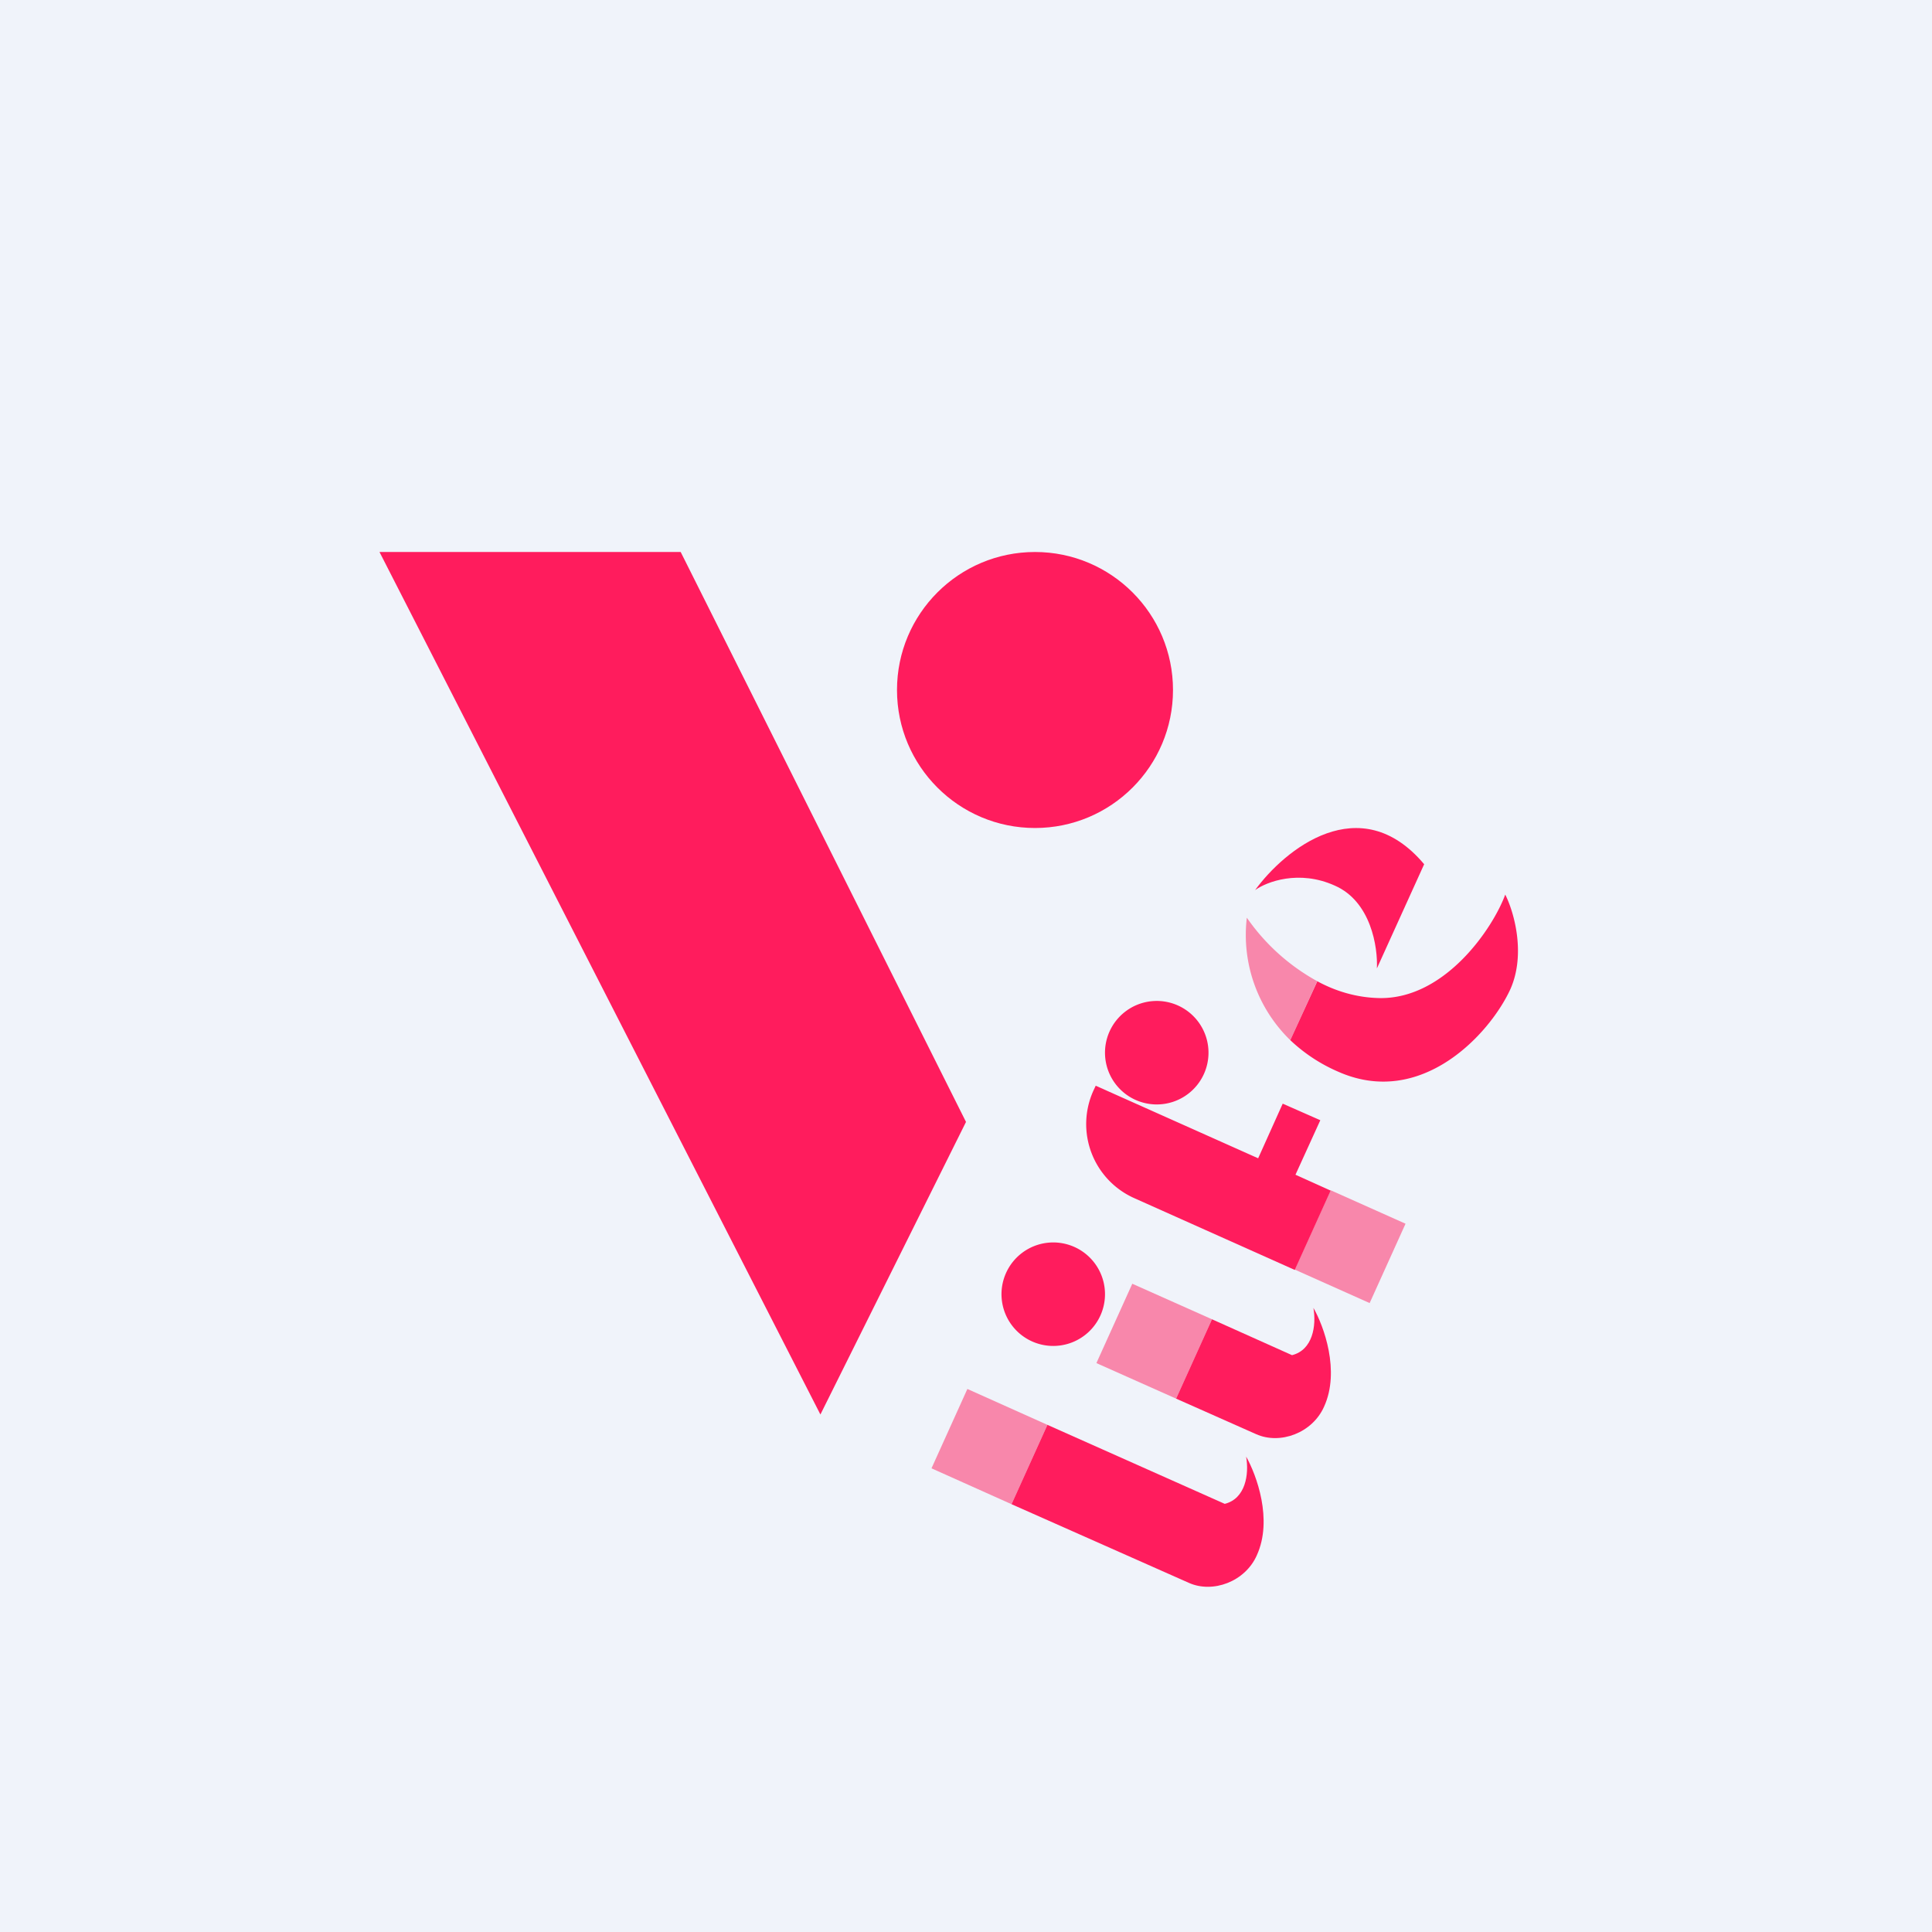
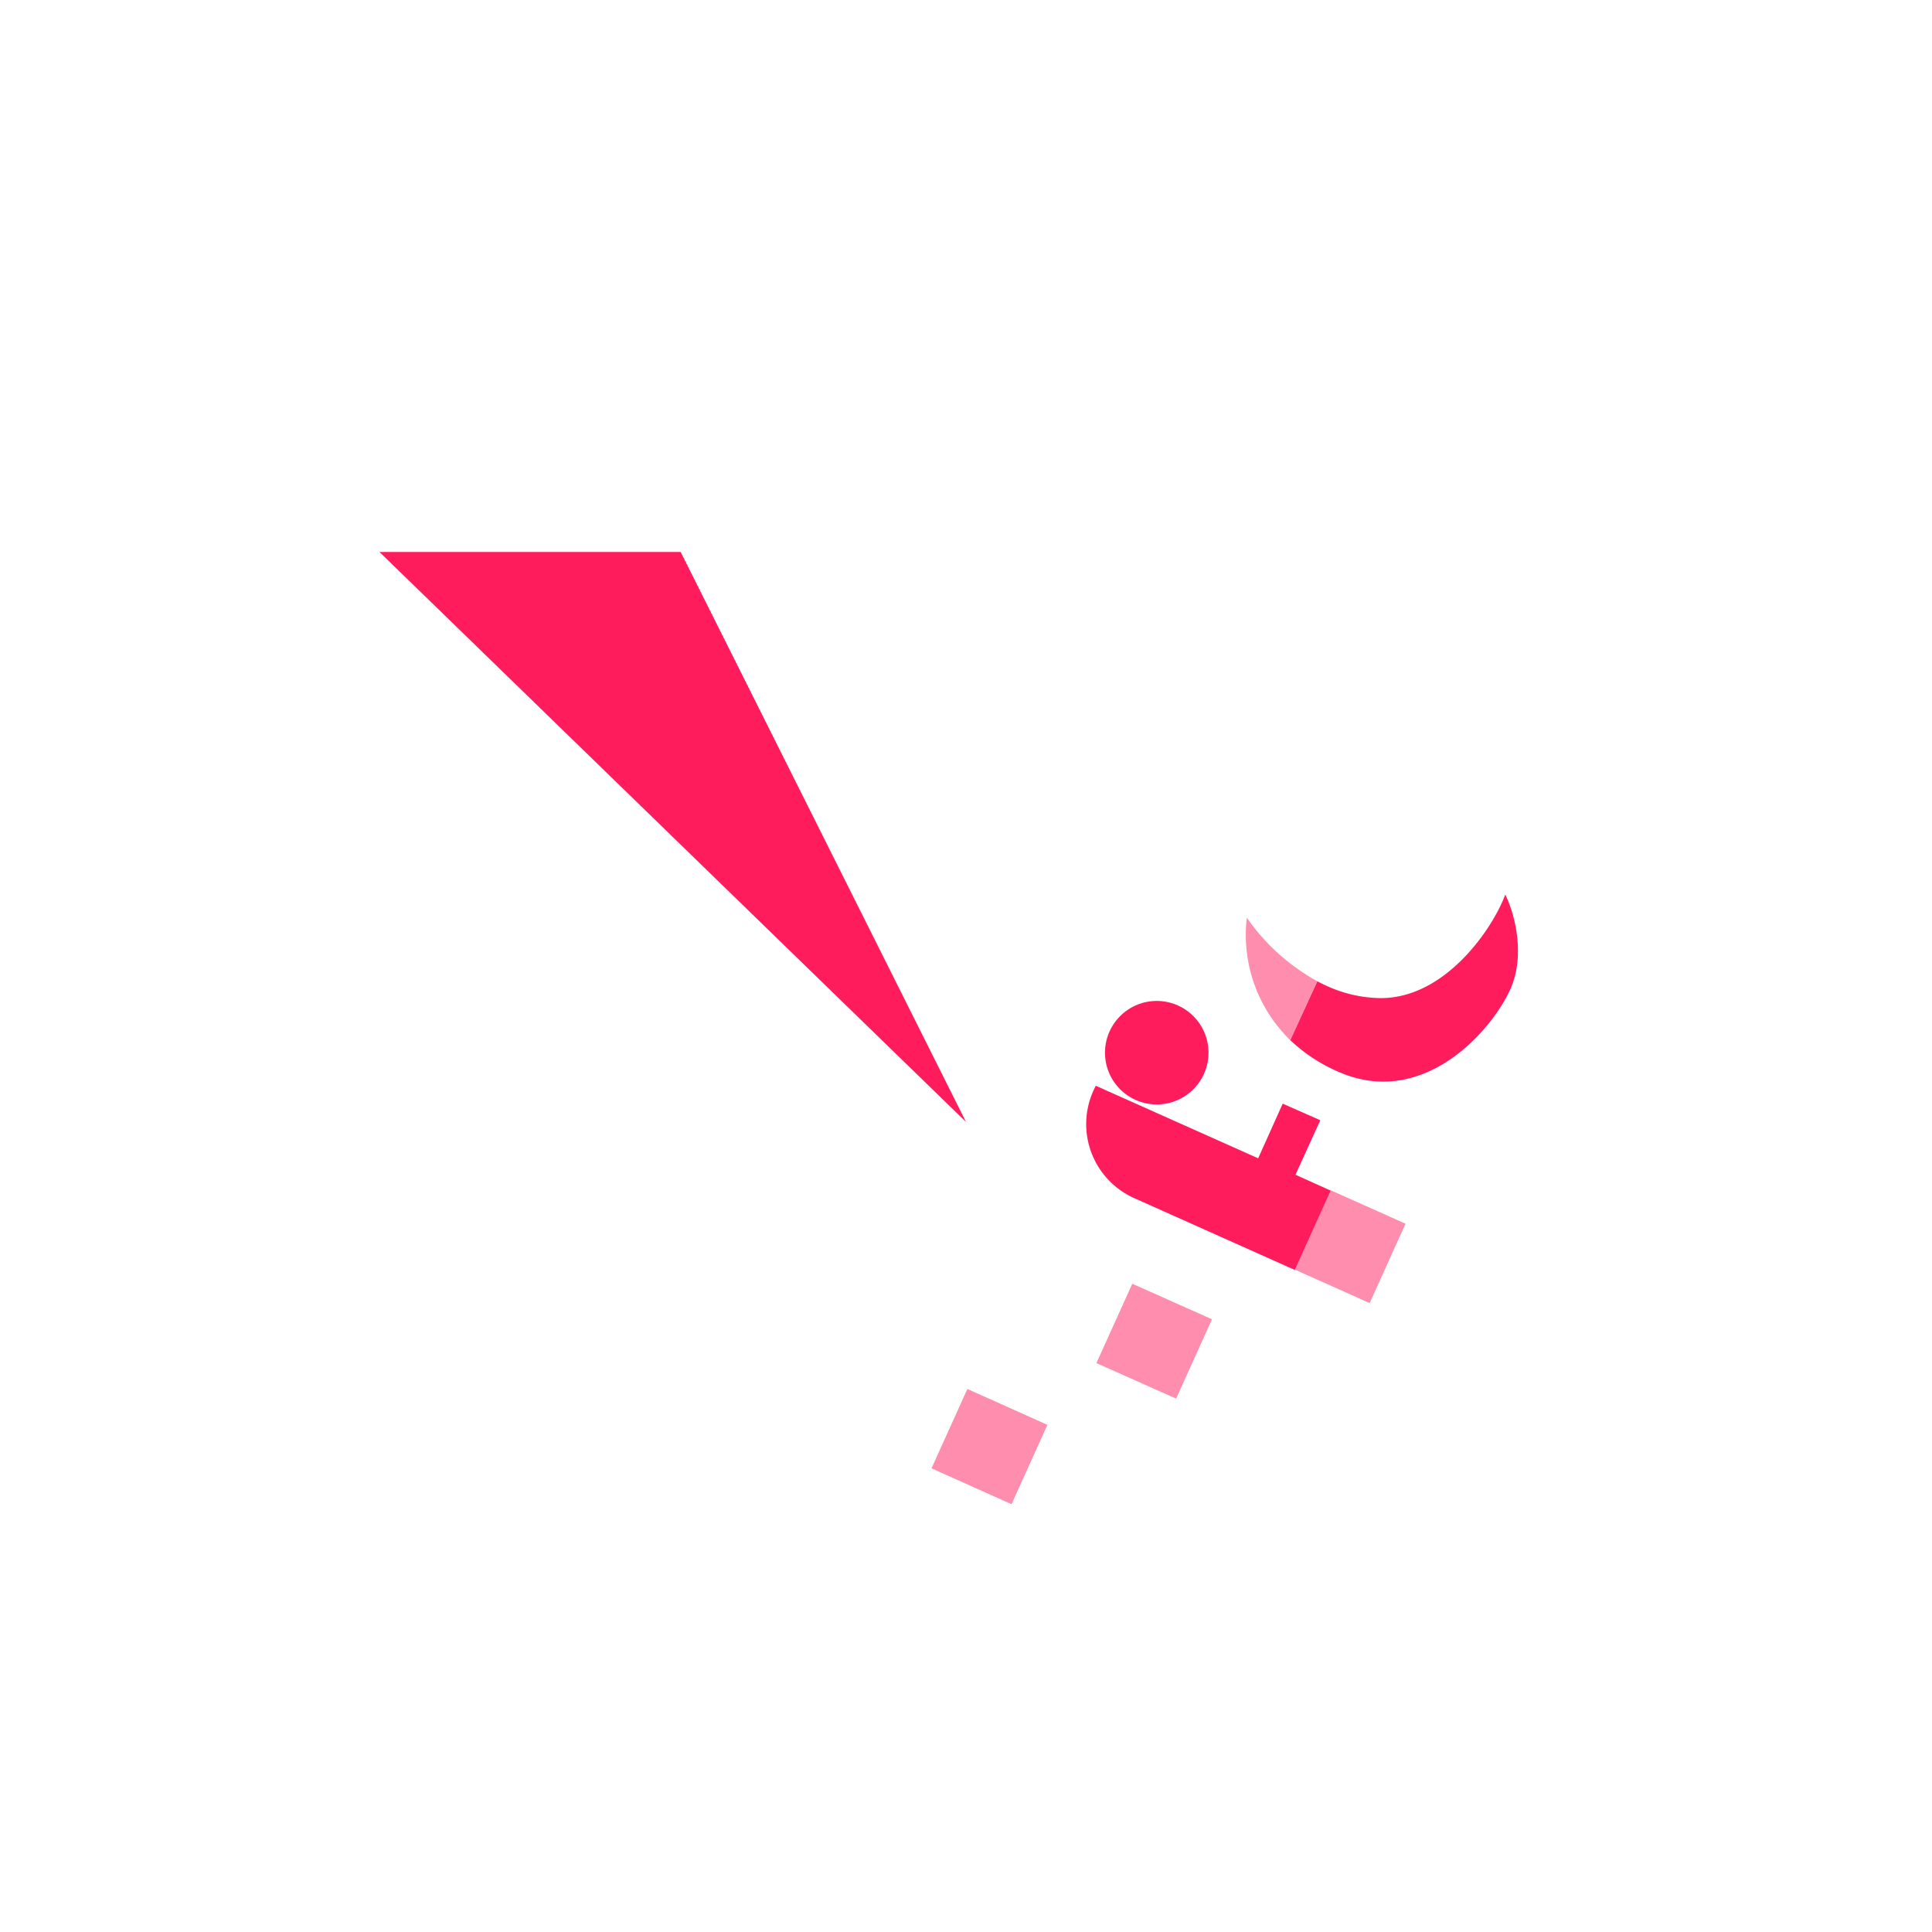
<svg xmlns="http://www.w3.org/2000/svg" width="56" height="56" viewBox="0 0 56 56">
-   <path fill="#F0F3FA" d="M0 0h56v56H0z" />
-   <circle cx="30" cy="20" r="4" fill="#FF1C5D" />
-   <path d="M19.73 16H11l12.78 25L28 32.52 19.73 16ZM34.11 29.13a1.5 1.5 0 1 1-1.22 2.74 1.5 1.5 0 0 1 1.22-2.74Z" fill="#FF1C5D" />
+   <path d="M19.73 16H11L28 32.52 19.73 16ZM34.11 29.13a1.5 1.5 0 1 1-1.22 2.74 1.5 1.5 0 0 1 1.22-2.74Z" fill="#FF1C5D" />
  <path d="m36.47 33.57.71-1.58 1.09.48-.72 1.58 1.02.46-1.04 2.3-4.65-2.08a2.35 2.35 0 0 1-1.19-3.11l.07-.15 4.7 2.1Z" fill="#FF1C5D" />
  <path d="m37.53 36.8 1.04-2.3 2.17.97-1.04 2.3-2.17-.97Z" fill="#FF1C5D" fill-opacity=".5" />
-   <path d="M31.11 36.13a1.5 1.5 0 1 1-1.22 2.74 1.5 1.5 0 0 1 1.22-2.74Z" fill="#FF1C5D" />
  <path d="m31.78 39.51 1.04-2.3 2.31 1.03-1.04 2.3-2.31-1.03Z" fill="#FF1C5D" fill-opacity=".5" />
-   <path d="M37.45 39.28c.6-.15.71-.85.62-1.37.3.52.78 1.83.31 2.86-.34.77-1.28 1.11-1.97.8l-2.32-1.03 1.04-2.3 2.32 1.04Z" fill="#FF1C5D" />
  <path d="m27 42.56 1.04-2.3 2.32 1.04-1.04 2.3L27 42.56Z" fill="#FF1C5D" fill-opacity=".5" />
-   <path d="M35.5 43.59c.6-.15.71-.85.62-1.37.3.53.78 1.83.31 2.86-.34.77-1.28 1.11-1.97.8l-5.14-2.28 1.04-2.3 5.14 2.29ZM41.28 25.05c-1.86-2.21-4.05-.42-4.9.75.33-.24 1.27-.6 2.31-.13 1.05.46 1.25 1.79 1.22 2.4l1.37-3.02Z" fill="#FF1C5D" />
  <path d="M36.14 26.6a6 6 0 0 0 2.04 1.84l-.78 1.71a4.25 4.25 0 0 1-1.26-3.55Z" fill="#FF1C5D" fill-opacity=".5" />
  <path d="M38.18 28.44c.53.29 1.15.48 1.82.49 1.9.02 3.28-2.04 3.63-3 .24.47.61 1.7.15 2.74-.59 1.29-2.58 3.47-5 2.39a4.75 4.75 0 0 1-1.38-.91l.78-1.7Z" fill="#FF1C5D" />
</svg>